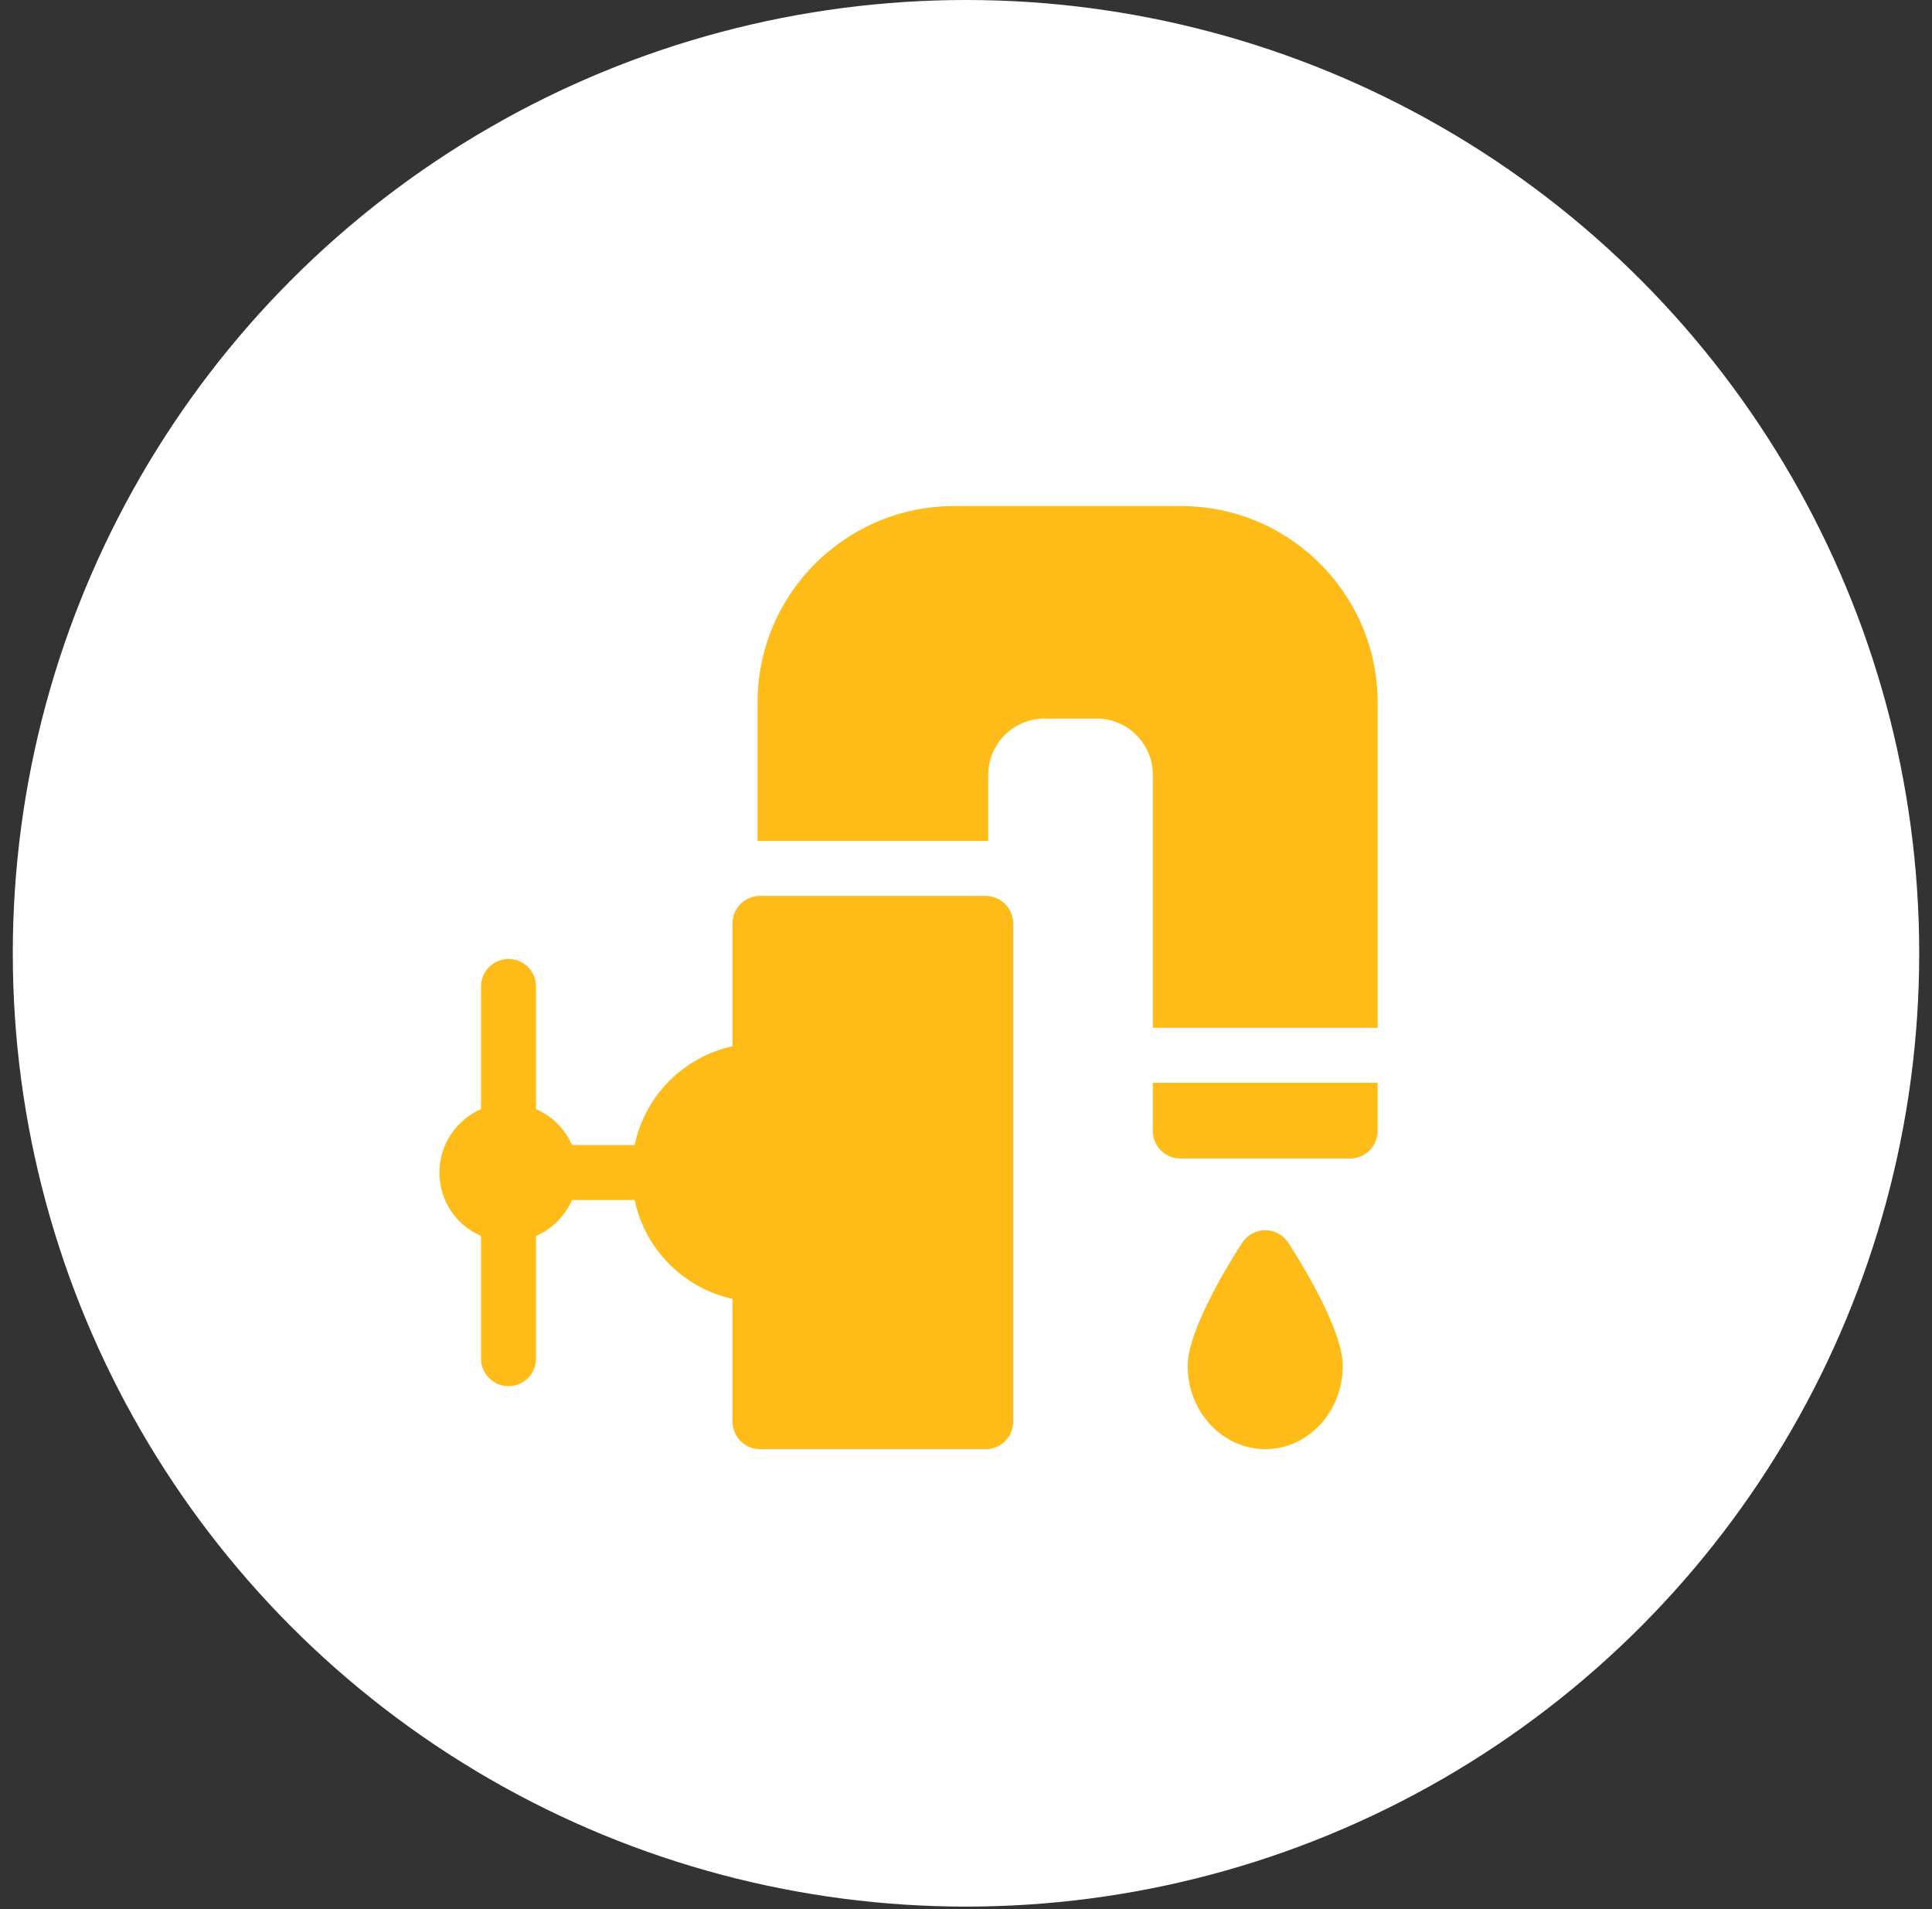
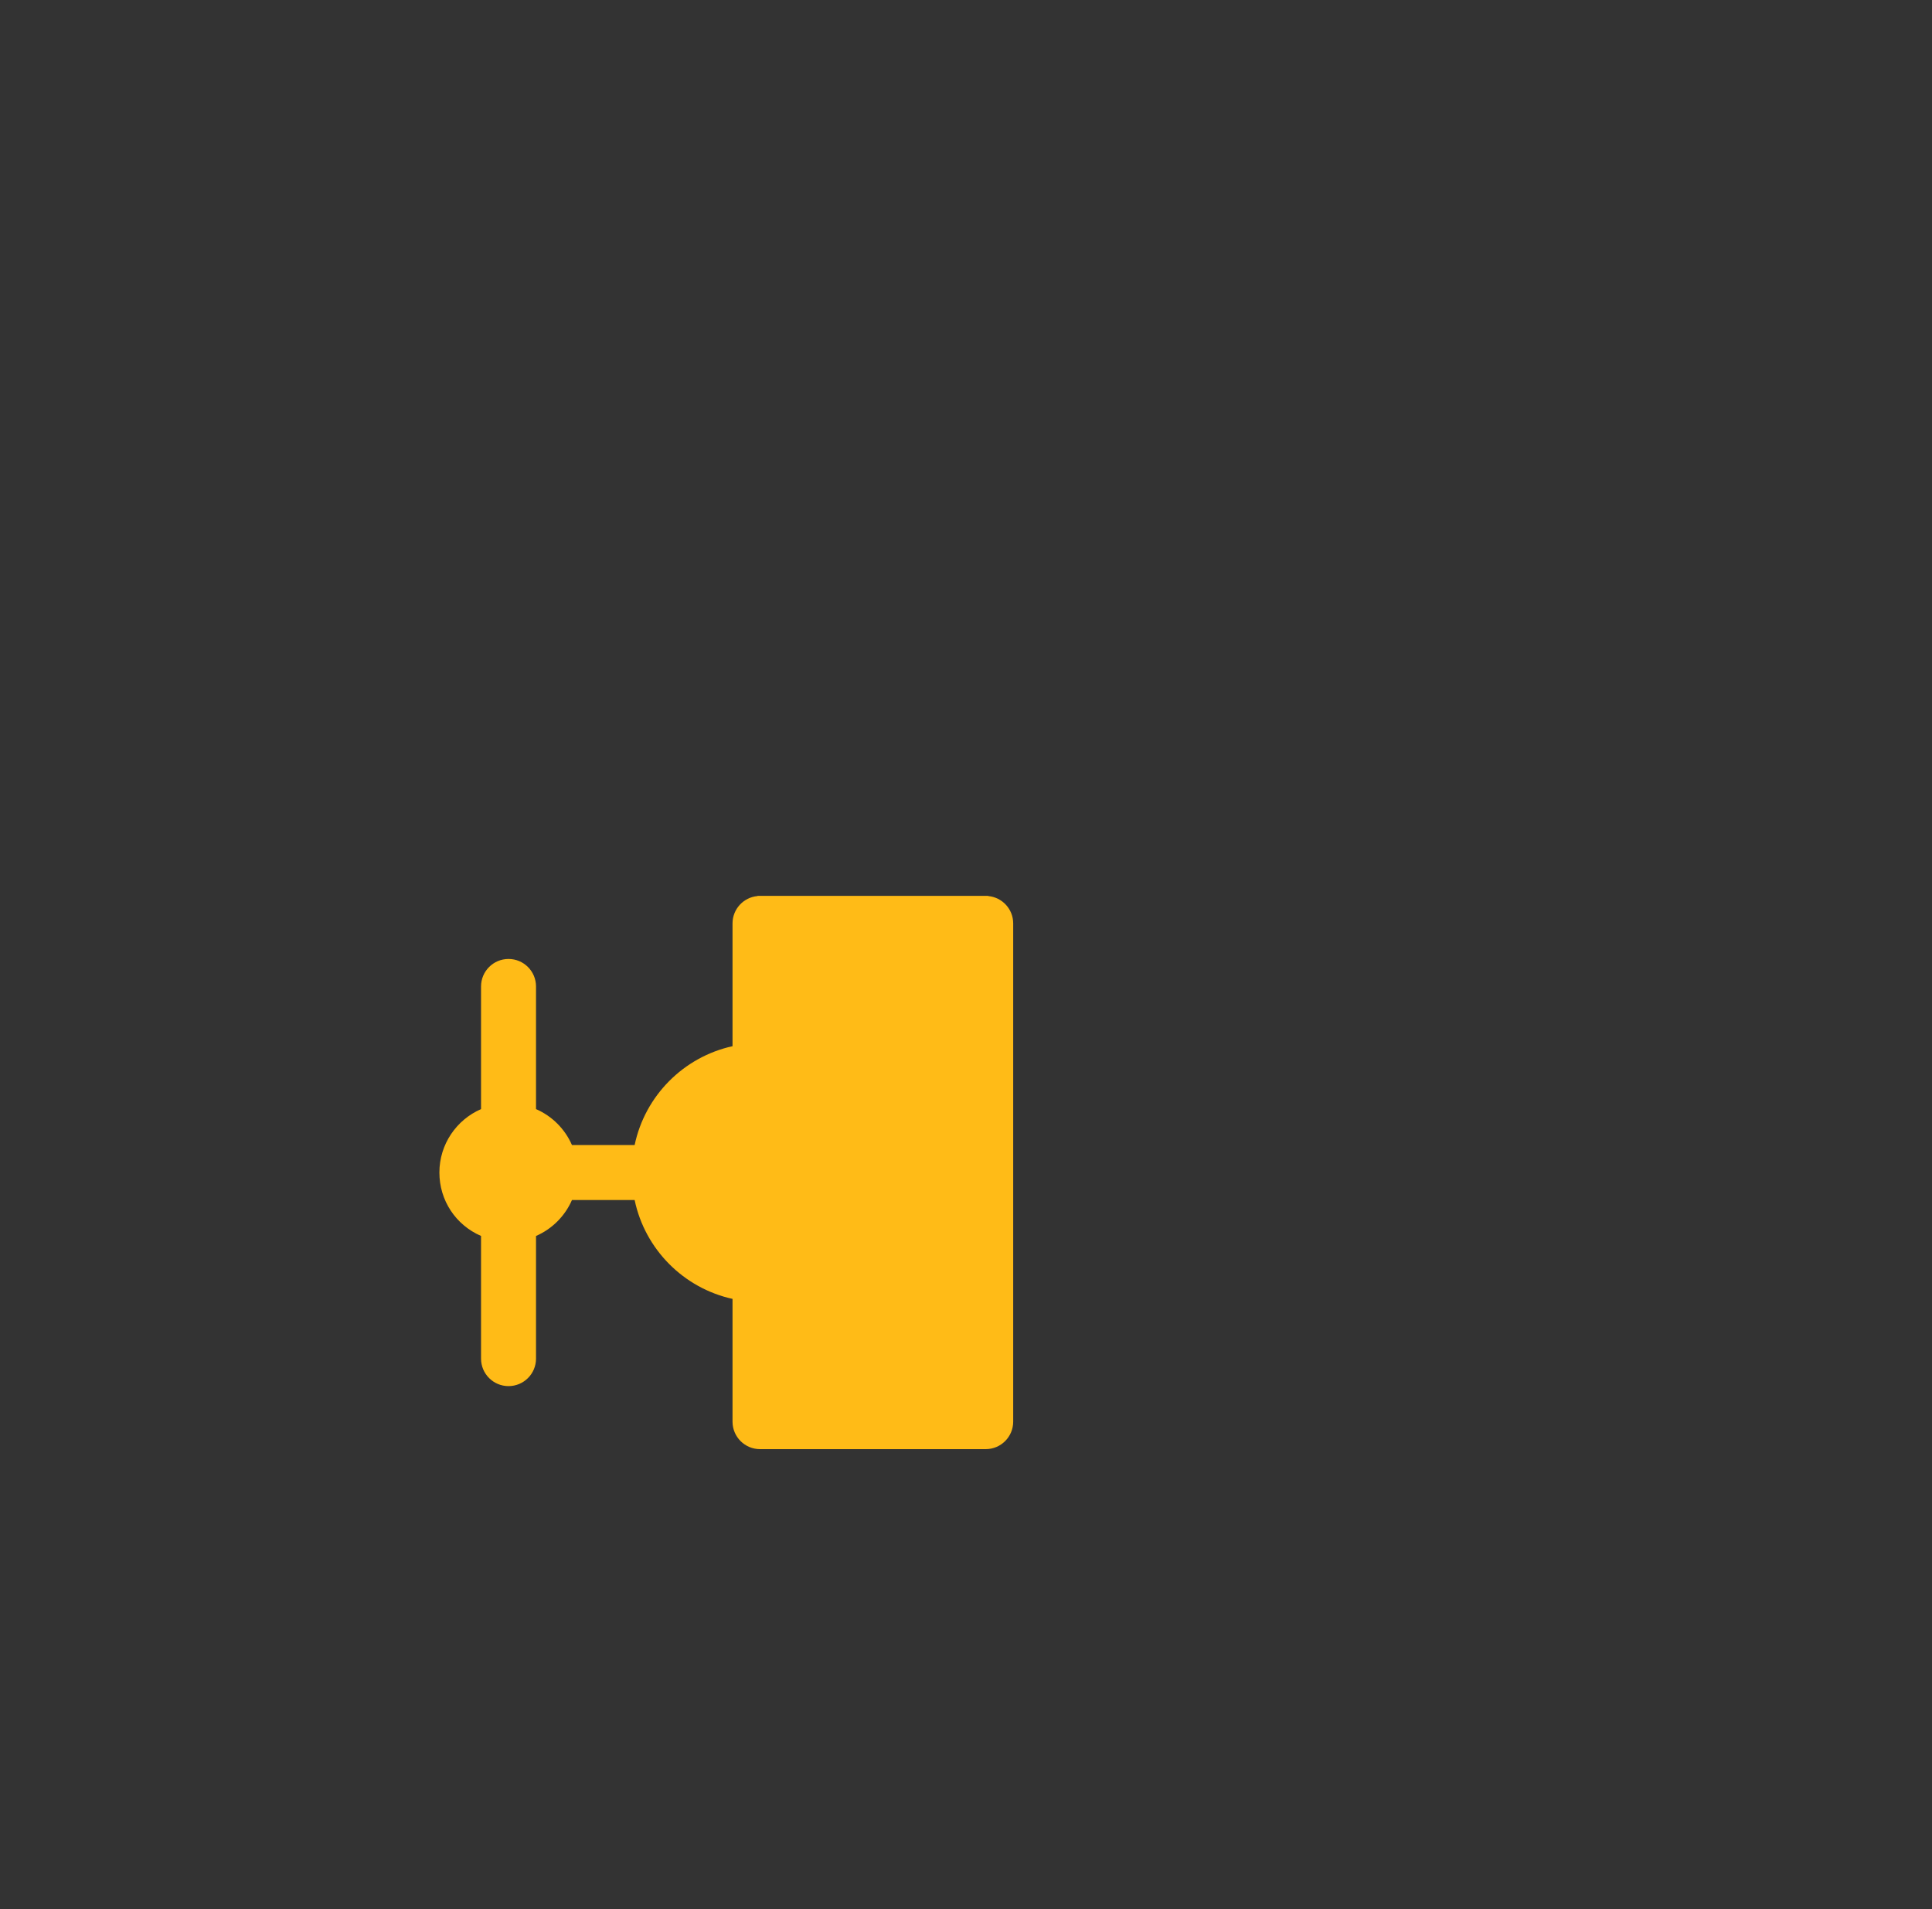
<svg xmlns="http://www.w3.org/2000/svg" width="84" height="83" viewBox="0 0 84 83" fill="none">
  <rect x="0" y="0" width="84" height="83" fill="#333333" stroke="none" />
-   <circle cx="42" cy="41.444" r="41.444" fill="white" />
  <g clip-path="url(#clip0_178_4971)">
-     <path d="M55.01 53.482C54.604 53.482 54.227 53.688 54.006 54.028C53.451 54.887 51.638 57.81 51.638 59.38C51.638 61.376 53.15 63 55.01 63C56.869 63 58.382 61.376 58.382 59.38C58.382 57.81 56.569 54.887 56.013 54.028C55.793 53.688 55.415 53.482 55.01 53.482Z" fill="#FFBB17" />
-     <path d="M59.897 30.535C59.897 25.829 56.062 22 51.349 22H41.484C36.771 22 32.937 25.829 32.937 30.535V36.557H42.966V33.681C42.966 32.335 44.064 31.239 45.414 31.239H47.675C49.025 31.239 50.123 32.335 50.123 33.681V44.683H59.897L59.897 30.535Z" fill="#FFBB17" />
-     <path d="M50.123 49.17C50.123 49.83 50.658 50.365 51.318 50.365H58.701C59.361 50.365 59.896 49.83 59.896 49.17V47.073H50.123V49.17Z" fill="#FFBB17" />
    <path d="M32.936 38.955C32.327 39.01 31.849 39.521 31.849 40.145V45.482C29.718 45.95 28.04 47.641 27.593 49.78H24.868C24.564 49.082 24.003 48.52 23.305 48.217V42.885C23.305 42.225 22.77 41.69 22.11 41.69C21.45 41.69 20.915 42.225 20.915 42.885V48.217C19.85 48.68 19.104 49.742 19.104 50.975C19.104 52.184 19.812 53.255 20.915 53.732V59.065C20.915 59.725 21.45 60.26 22.11 60.26C22.77 60.26 23.305 59.725 23.305 59.065V53.733C24.003 53.429 24.564 52.868 24.868 52.17H27.593C28.04 54.309 29.718 56 31.849 56.468V61.805C31.849 62.465 32.384 63 33.044 63H42.857C43.517 63 44.052 62.465 44.052 61.805V40.145C44.052 39.521 43.575 39.01 42.965 38.955V38.947H32.936V38.955H32.936Z" fill="#FFBB17" />
  </g>
  <defs>
    <clipPath id="clip0_178_4971">
      <rect width="41" height="41" fill="white" transform="translate(19 22)" />
    </clipPath>
  </defs>
</svg>